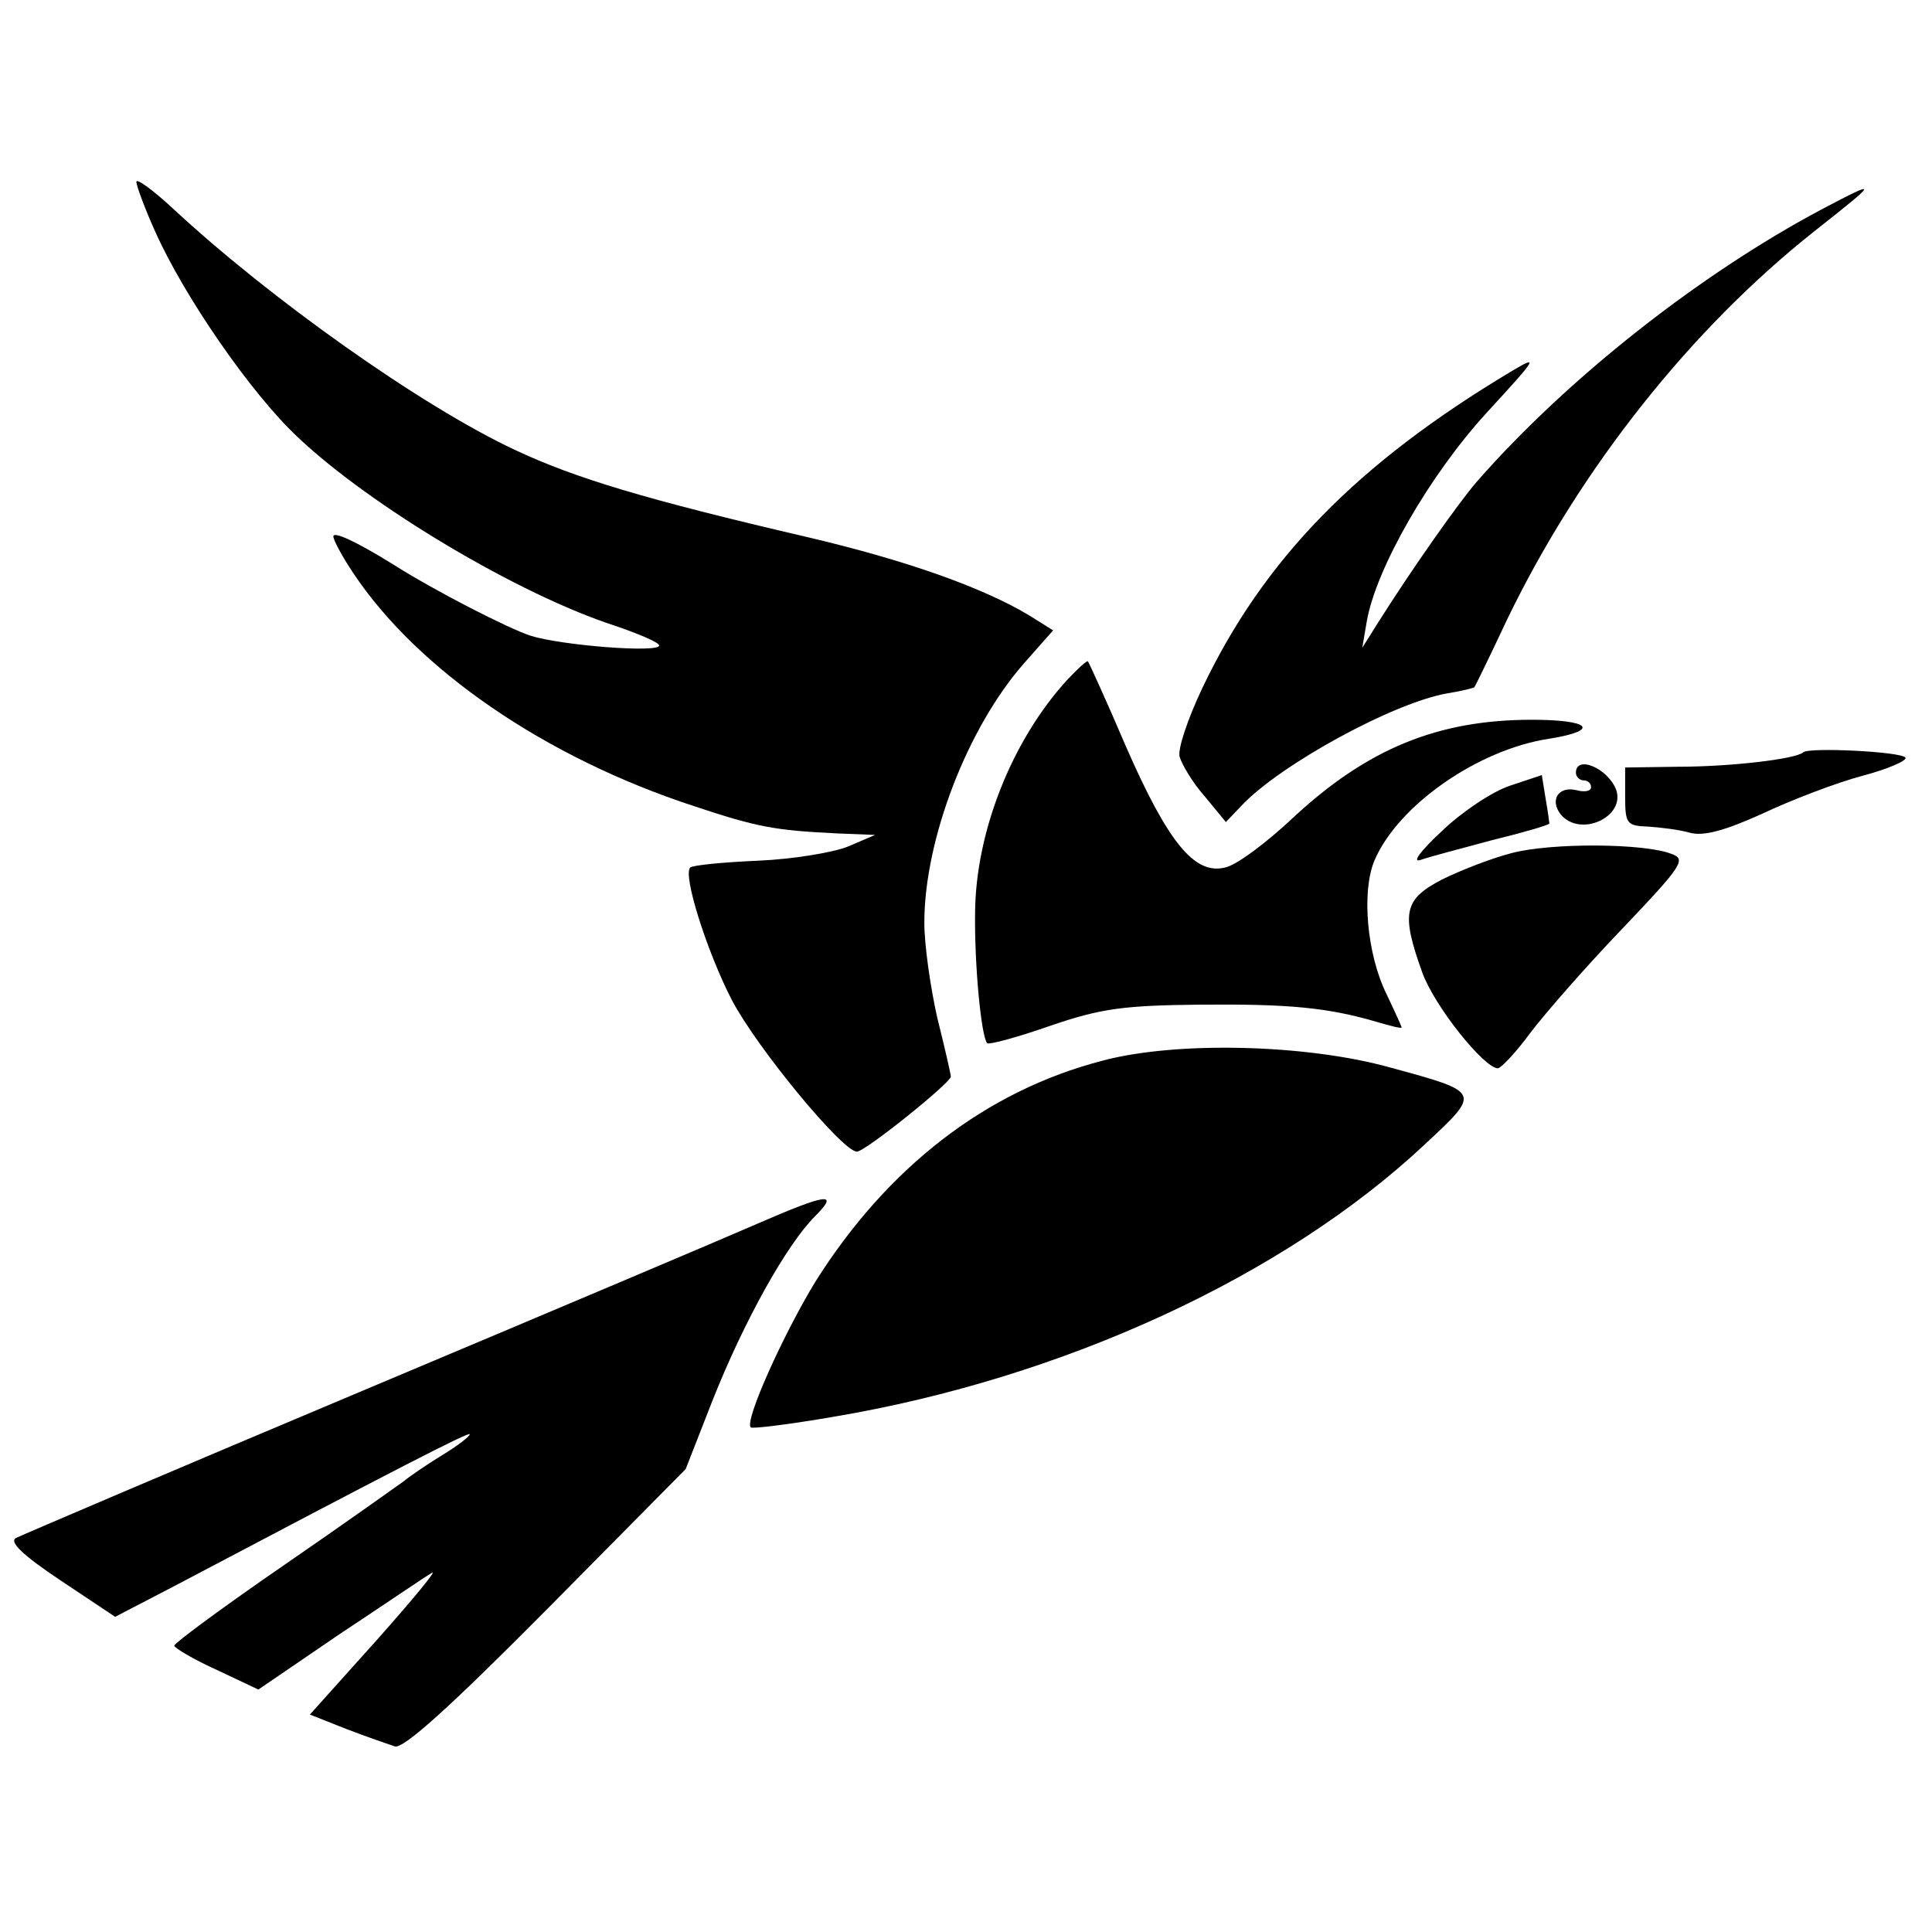
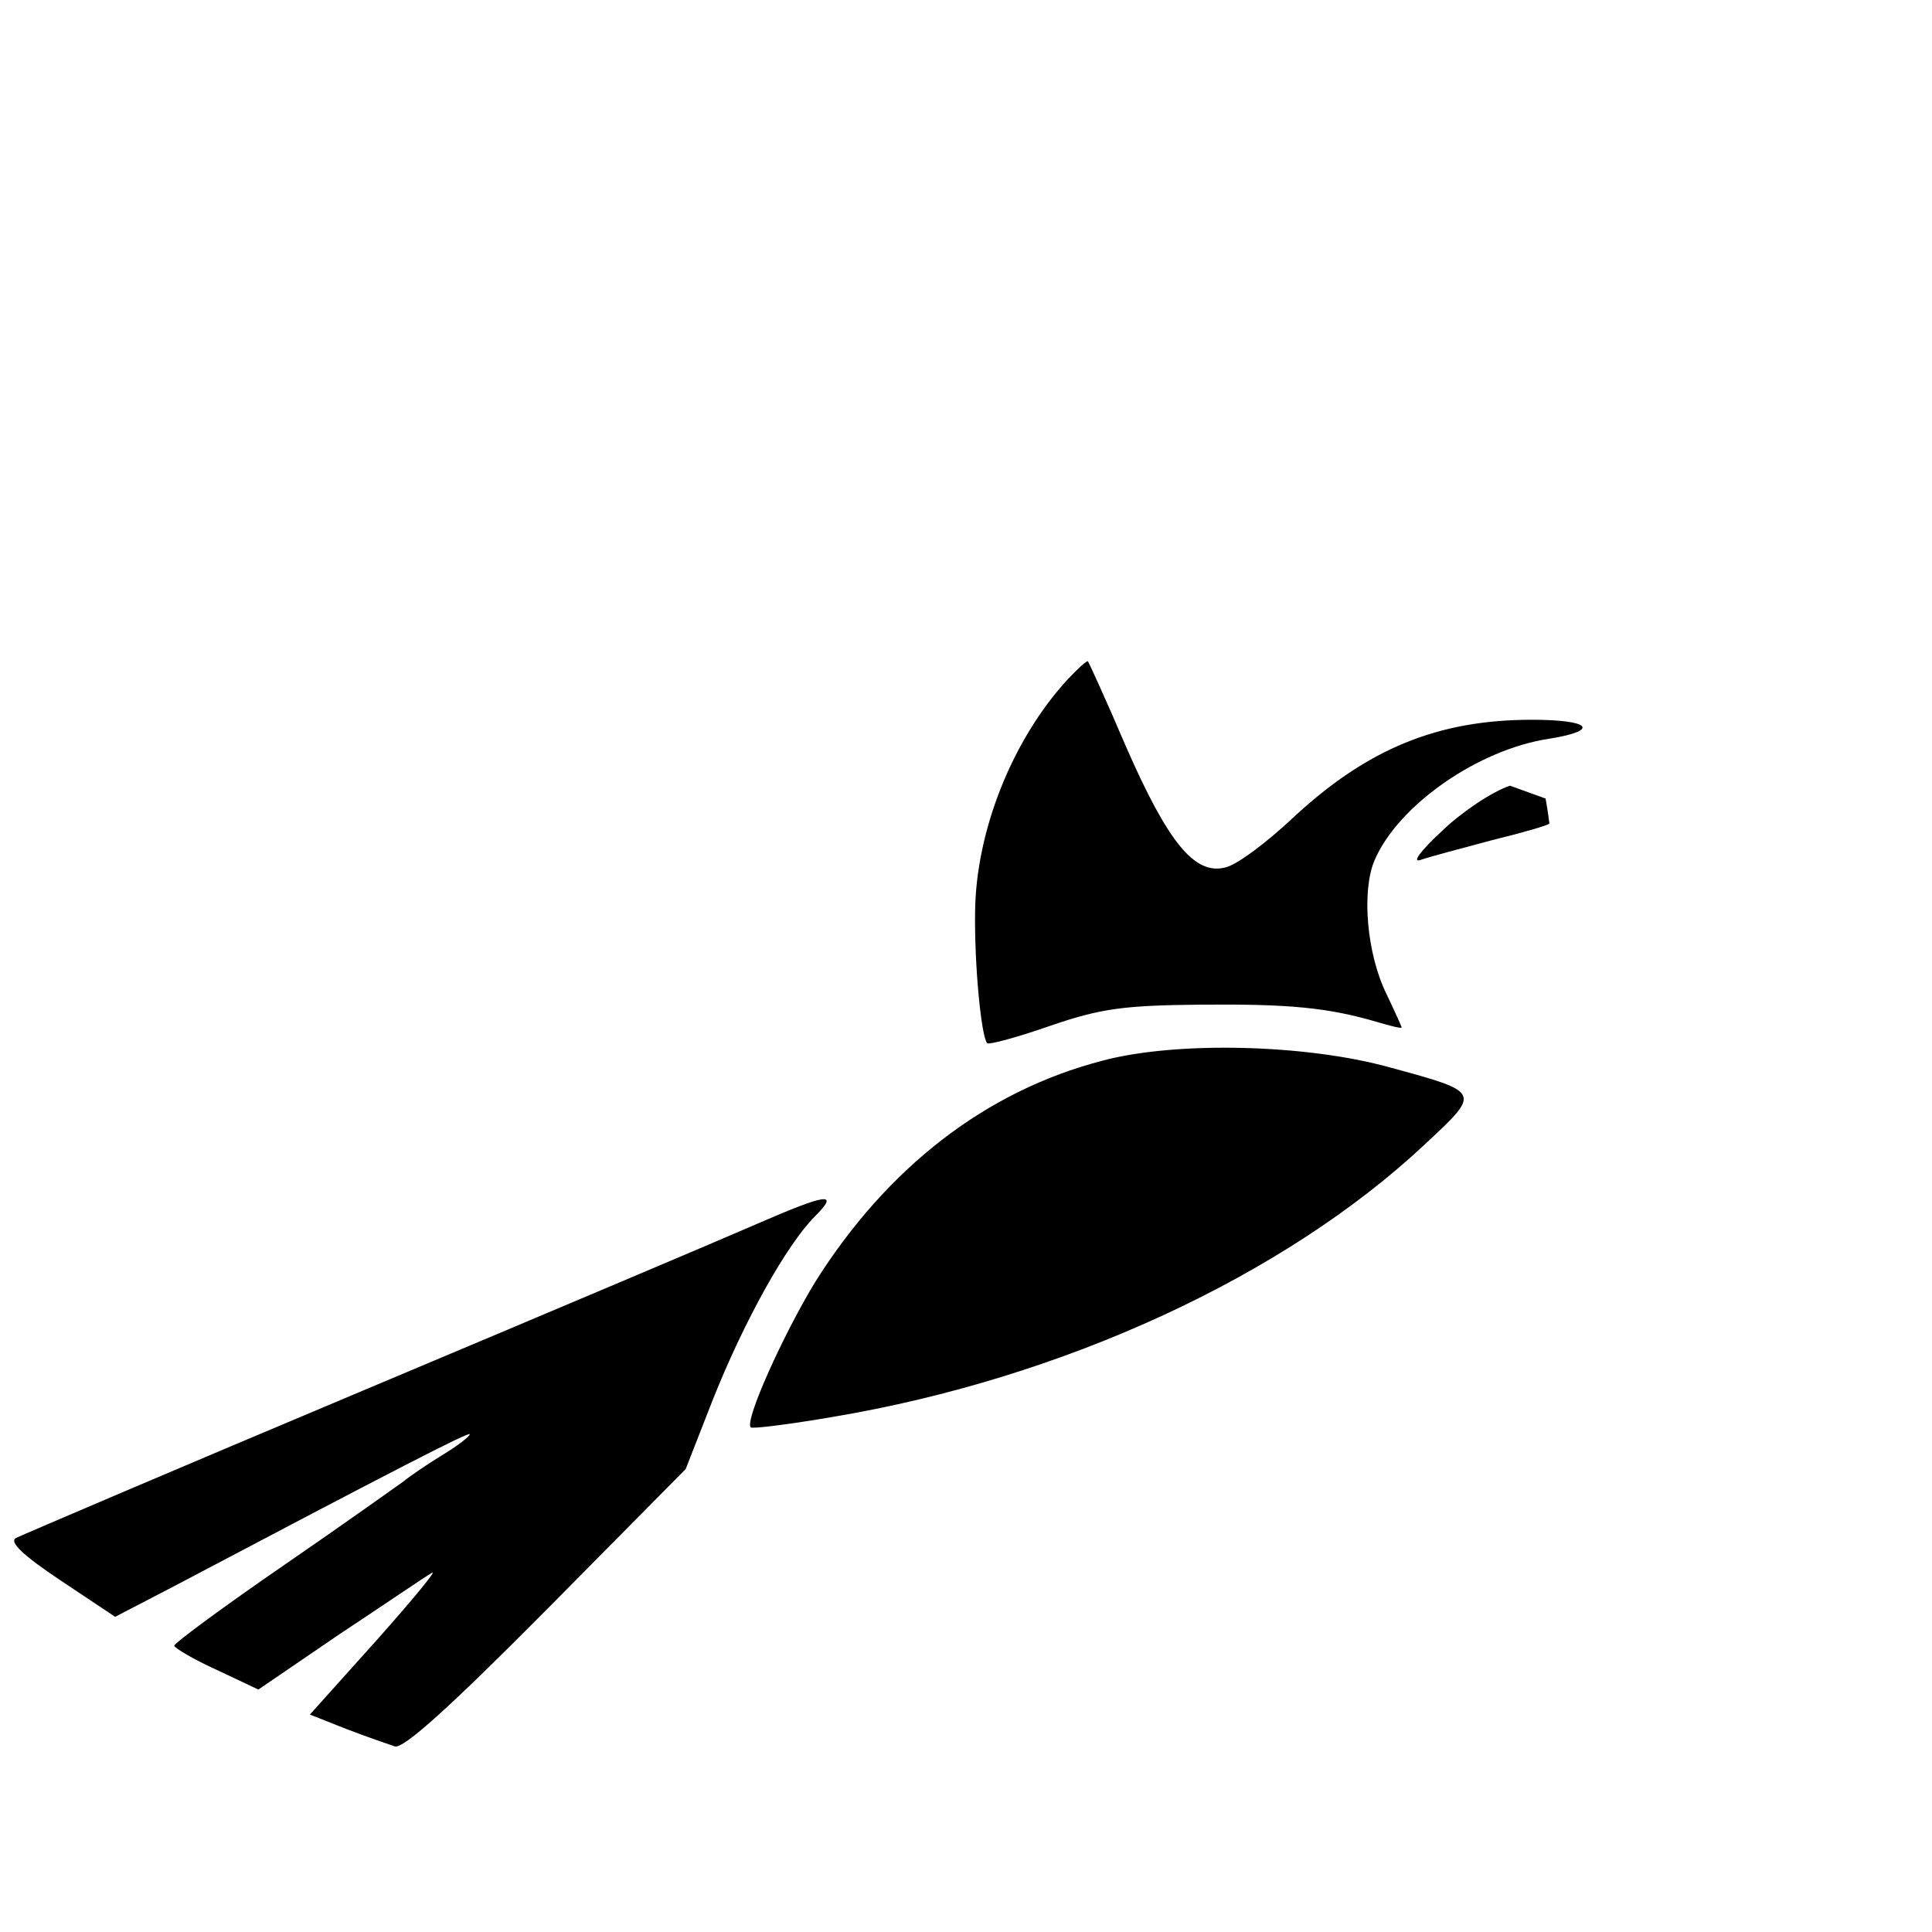
<svg xmlns="http://www.w3.org/2000/svg" version="1.0" width="255pt" height="255pt" viewBox="0 0 255 255" preserveAspectRatio="xMidYMid meet">
  <g transform="translate(0,255) scale(0.1,-0.1)" fill="#000000" stroke="none">
-     <path d="M180 2310 c0 -5 11 -35 25 -66 38 -85 126 -213 188 -271 96 -91 292 -208 419 -249 32 -11 58 -22 58 -26 0 -10 -129 0 -170 13 -30 10 -126 59 -181 94 -50 31 -79 44 -79 37 0 -5 12 -27 26 -48 85 -128 254 -244 450 -308 84 -28 107 -32 189 -36 l50 -2 -35 -15 c-19 -8 -73 -17 -119 -19 -47 -2 -87 -6 -90 -9 -10 -10 22 -111 55 -175 33 -63 146 -200 165 -200 11 0 124 91 124 99 0 3 -8 38 -18 78 -9 40 -17 96 -17 125 0 110 57 258 132 343 l38 43 -32 20 c-60 36 -160 72 -292 103 -215 50 -307 78 -386 115 -124 58 -324 200 -452 319 -27 25 -48 40 -48 35z" />
-     <path d="M2405 2274 c-162 -86 -337 -224 -456 -360 -25 -29 -86 -116 -129 -184 l-22 -35 6 35 c12 69 82 192 158 275 67 73 70 77 33 55 -204 -122 -327 -248 -408 -418 -19 -40 -33 -81 -30 -91 3 -10 17 -34 33 -52 l28 -34 21 22 c51 54 201 136 272 148 19 3 34 7 35 8 1 1 21 42 44 91 96 198 242 382 405 511 85 67 86 69 10 29z" />
    <path d="M1408 1652 c-72 -79 -120 -199 -121 -306 -1 -69 8 -164 16 -173 3 -2 40 8 83 23 67 23 97 27 199 28 118 1 168 -4 233 -23 17 -5 32 -9 32 -7 0 1 -9 21 -20 44 -26 53 -33 135 -16 176 31 73 137 147 231 161 68 11 54 25 -23 25 -124 0 -217 -38 -315 -129 -35 -33 -75 -63 -90 -66 -40 -10 -75 32 -131 160 -26 61 -49 111 -50 112 -1 2 -14 -10 -28 -25z" />
-     <path d="M2380 1557 c-10 -9 -97 -19 -165 -19 l-70 -1 0 -38 c0 -36 2 -39 30 -40 16 -1 41 -4 55 -8 18 -5 45 2 96 25 38 18 98 41 132 50 34 9 59 20 57 24 -5 8 -128 14 -135 7z" />
-     <path d="M2080 1530 c0 -5 5 -10 10 -10 6 0 10 -4 10 -9 0 -5 -8 -7 -19 -4 -24 6 -36 -13 -21 -32 26 -31 86 -3 73 33 -11 28 -53 46 -53 22z" />
-     <path d="M1993 1513 c-24 -8 -64 -35 -90 -60 -28 -26 -40 -42 -28 -38 11 4 53 15 94 26 41 10 75 20 76 22 0 1 -2 16 -5 33 l-5 31 -42 -14z" />
-     <path d="M1995 1424 c-27 -7 -68 -23 -92 -35 -50 -26 -54 -44 -26 -122 16 -45 82 -127 100 -127 4 0 24 21 43 47 19 25 73 87 121 137 80 84 85 92 65 99 -35 14 -158 15 -211 1z" />
+     <path d="M1993 1513 c-24 -8 -64 -35 -90 -60 -28 -26 -40 -42 -28 -38 11 4 53 15 94 26 41 10 75 20 76 22 0 1 -2 16 -5 33 z" />
    <path d="M1455 1150 c-154 -40 -284 -141 -379 -292 -42 -69 -94 -184 -85 -192 2 -2 51 4 109 14 303 51 594 185 780 359 75 70 76 69 -45 102 -111 31 -283 35 -380 9z" />
    <path d="M1000 935 c-41 -18 -275 -117 -520 -220 -245 -103 -451 -191 -459 -195 -9 -5 8 -22 59 -56 l72 -48 77 40 c290 153 391 205 391 201 0 -3 -17 -16 -37 -28 -21 -13 -43 -28 -50 -34 -7 -5 -77 -55 -157 -110 -80 -55 -145 -103 -146 -107 0 -3 25 -18 56 -32 l55 -26 107 73 c59 39 113 76 122 81 8 5 -25 -35 -73 -89 l-88 -98 48 -19 c26 -10 55 -20 64 -23 11 -4 73 52 200 180 l184 186 36 92 c41 103 97 204 135 242 32 32 16 30 -76 -10z" />
  </g>
</svg>